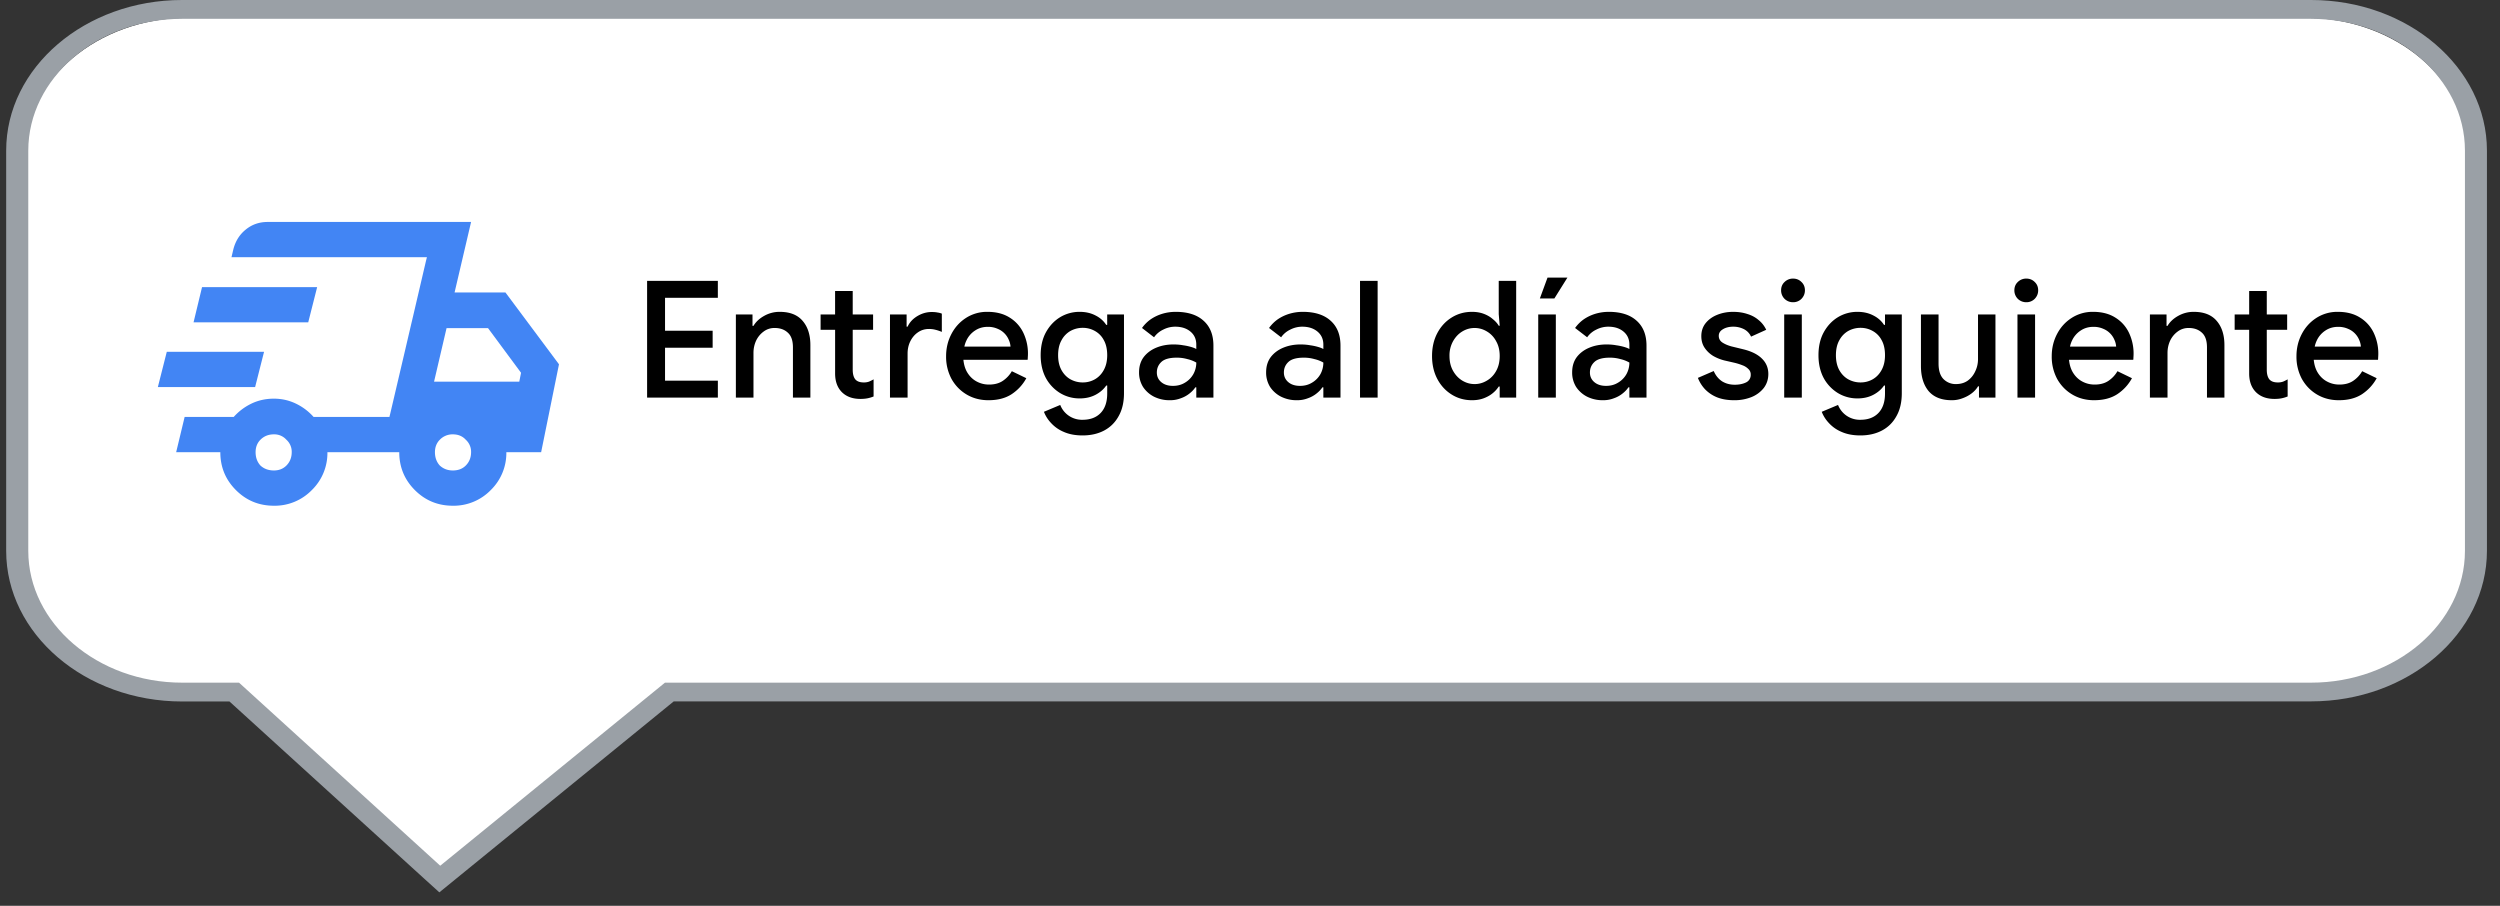
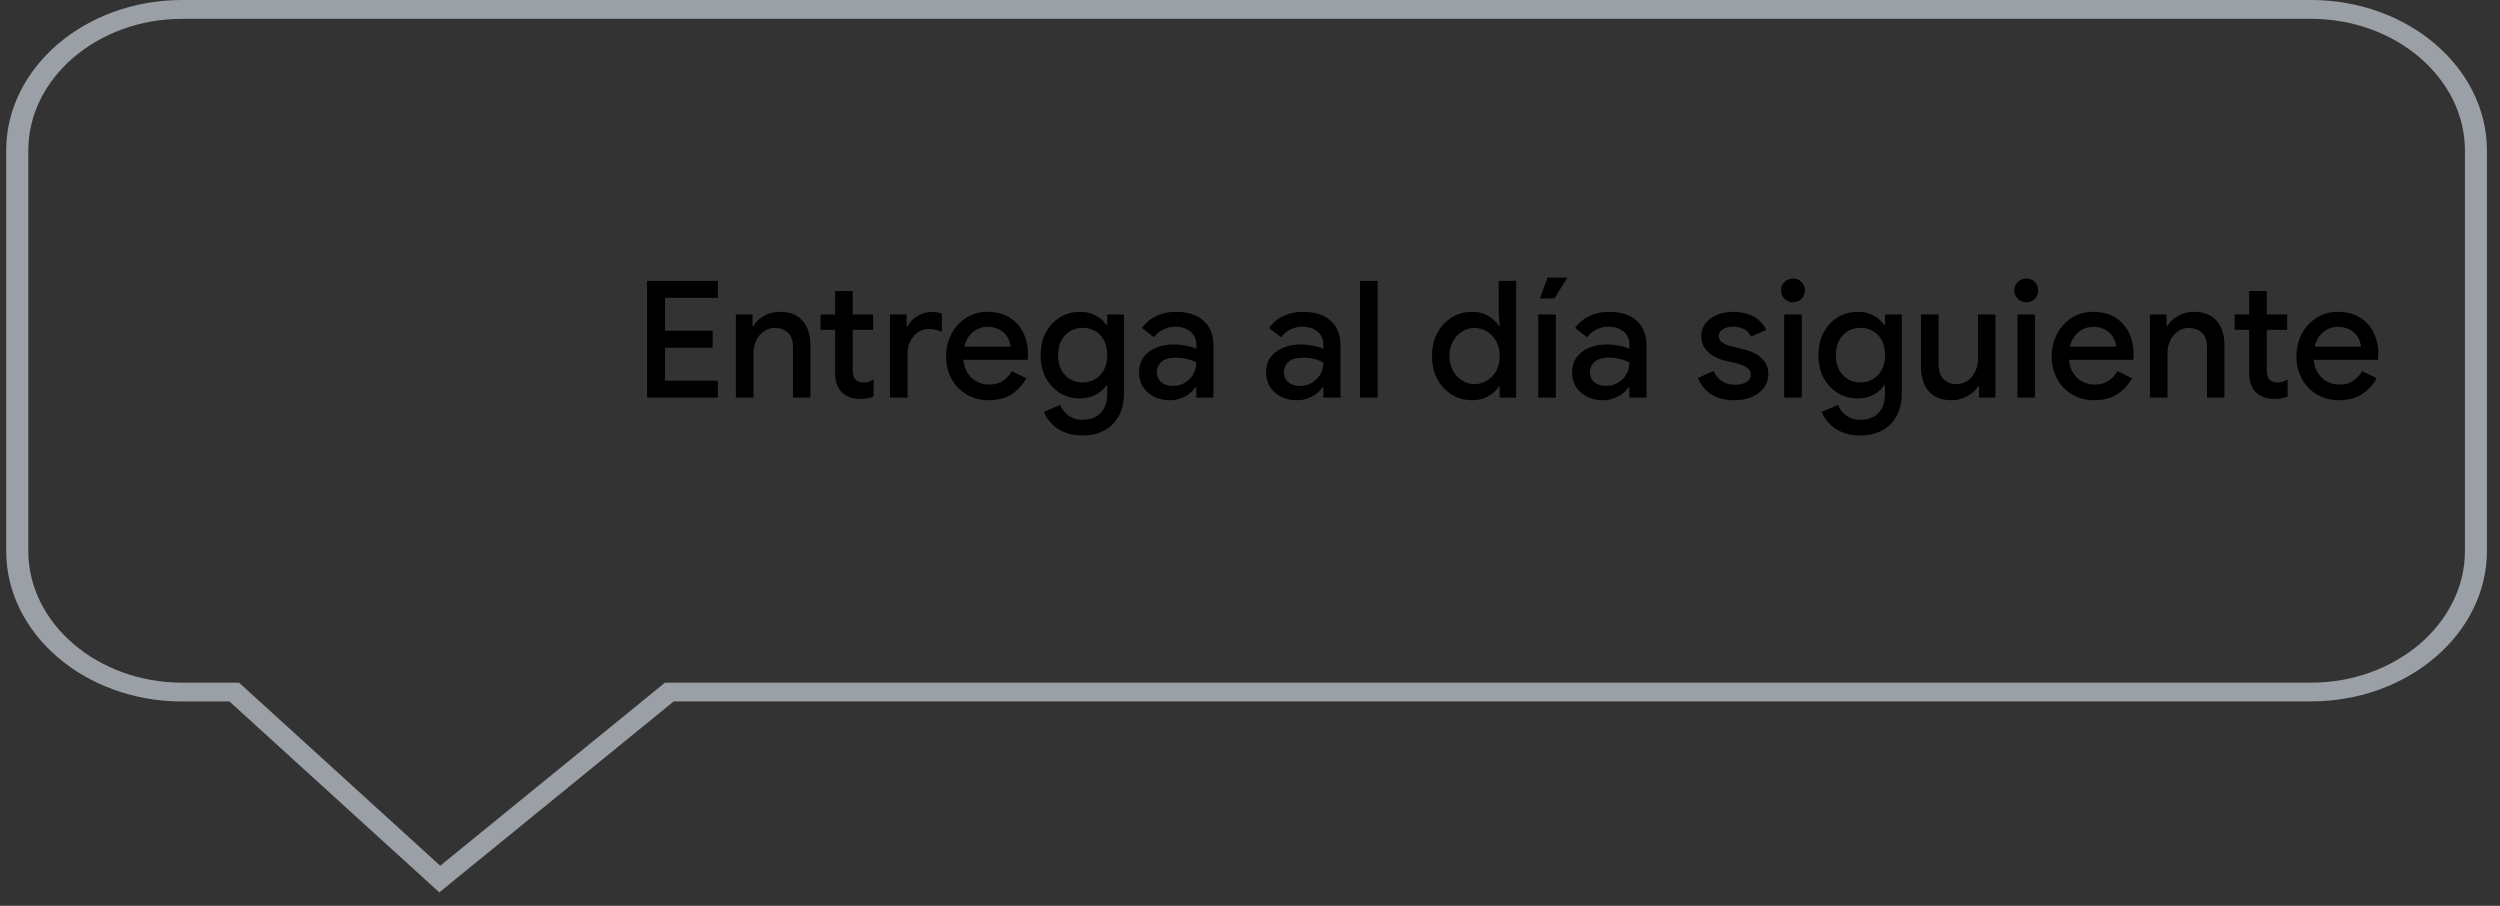
<svg xmlns="http://www.w3.org/2000/svg" fill="none" height="50" width="138">
  <rect width="100%" height="100%" fill="#333333" stroke="none" />
  <clipPath id="a">
    <path d="M8.222 7.881h23.644v23.644H8.222z" />
  </clipPath>
-   <path d="M13.24 38.11h-2.86c-4.991 0-9.053-3.445-9.053-7.677V8.662C1.321 4.429 5.383.985 10.374.985h116.868c4.991 0 9.053 3.444 9.053 7.677v21.766c0 4.232-4.062 7.676-9.053 7.676h-90.12l-12.601 10.17-11.28-10.17z" fill="#fff" />
  <path d="M127.569 1.04c4.673 0 8.496 3.272 8.496 7.273v22.096c0 4-3.823 7.274-8.496 7.274H36.706L24.3 47.788 13.195 37.683h-3.138c-4.673 0-8.496-3.273-8.496-7.274V8.313c0-4 3.823-7.274 8.496-7.274h117.518M127.569 0H10.051C4.698 0 .341 3.73.341 8.313v22.096c0 4.583 4.357 8.313 9.71 8.313h2.616L23.415 48.5l.837.758.886-.722 12.053-9.82h90.378c5.353 0 9.71-3.73 9.71-8.312V8.313c0-4.583-4.357-8.313-9.71-8.313z" fill="#9aa0a6" />
  <g fill="#000">
    <path d="M129.105 22.092c-.45 0-.852-.105-1.206-.315s-.633-.498-.837-.864a2.587 2.587 0 0 1-.297-1.251c0-.438.096-.843.288-1.215s.459-.669.801-.891a2.135 2.135 0 0 1 1.197-.342c.474 0 .876.102 1.206.306.336.204.591.483.765.837a2.678 2.678 0 0 1 .252 1.377.68.68 0 0 1-.009.126h-3.546c.024.252.087.471.189.657.132.234.306.411.522.531s.45.18.702.18c.306 0 .561-.069.765-.207.21-.144.375-.321.495-.531l.801.387c-.198.36-.468.654-.81.882-.342.222-.768.333-1.278.333zm-1.332-2.961h2.547a1.057 1.057 0 0 0-.09-.36 1.128 1.128 0 0 0-.621-.621 1.299 1.299 0 0 0-.549-.108c-.264 0-.498.069-.702.207a1.321 1.321 0 0 0-.477.558c-.048.102-.084.21-.108.324zM123.353 17.358h.801v-1.296h.972v1.296h1.125v.846h-1.125v2.205c0 .228.045.402.135.522.096.12.255.18.477.18a.854.854 0 0 0 .288-.045c.084-.036.168-.078.252-.126v.945c-.102.042-.21.075-.324.099s-.249.036-.405.036c-.426 0-.765-.123-1.017-.369-.252-.252-.378-.597-.378-1.035v-2.412h-.801zM118.675 21.948v-4.59h.918v.63h.054c.132-.222.327-.405.585-.549a1.72 1.72 0 0 1 .864-.225c.564 0 .987.168 1.269.504.282.33.423.774.423 1.332v2.898h-.963v-2.772c0-.372-.093-.642-.279-.81-.186-.174-.429-.261-.729-.261a.984.984 0 0 0-.612.198 1.321 1.321 0 0 0-.414.504c-.096.21-.144.435-.144.675v2.466zM115.596 22.092c-.45 0-.852-.105-1.206-.315s-.633-.498-.837-.864a2.587 2.587 0 0 1-.297-1.251c0-.438.096-.843.288-1.215s.459-.669.801-.891a2.135 2.135 0 0 1 1.197-.342c.474 0 .876.102 1.206.306.336.204.591.483.765.837a2.678 2.678 0 0 1 .252 1.377.68.68 0 0 1-.009.126h-3.546c.024.252.087.471.189.657.132.234.306.411.522.531s.45.18.702.18c.306 0 .561-.069.765-.207.21-.144.375-.321.495-.531l.801.387c-.198.36-.468.654-.81.882-.342.222-.768.333-1.278.333zm-1.332-2.961h2.547a1.057 1.057 0 0 0-.09-.36 1.128 1.128 0 0 0-.621-.621 1.299 1.299 0 0 0-.549-.108c-.264 0-.498.069-.702.207a1.321 1.321 0 0 0-.477.558c-.048.102-.084.21-.108.324zM111.364 21.948v-4.59h.972v4.59zm.486-5.265a.655.655 0 0 1-.468-.189.655.655 0 0 1-.189-.468c0-.186.063-.339.189-.459a.655.655 0 0 1 .468-.189c.186 0 .342.063.468.189.126.12.189.273.189.459 0 .18-.063.336-.189.468a.636.636 0 0 1-.468.189zM107.737 22.092c-.564 0-.99-.168-1.278-.504-.282-.342-.423-.804-.423-1.386v-2.844h.972v2.709c0 .384.09.669.27.855a.94.94 0 0 0 .693.279c.252 0 .468-.063.648-.189.18-.132.318-.303.414-.513.102-.21.153-.435.153-.675v-2.466h.963v4.59h-.909v-.621h-.054c-.084.144-.201.273-.351.387s-.318.204-.504.27a1.631 1.631 0 0 1-.594.108zM102.693 24.036c-.402 0-.75-.066-1.044-.198a1.973 1.973 0 0 1-.702-.495 1.9 1.9 0 0 1-.387-.612l.9-.378a1.286 1.286 0 0 0 1.233.819c.426 0 .759-.126.999-.378s.36-.609.36-1.071v-.441h-.054c-.144.21-.342.381-.594.513s-.543.198-.873.198c-.39 0-.75-.099-1.08-.297a2.215 2.215 0 0 1-.783-.828c-.192-.36-.288-.78-.288-1.26 0-.486.096-.906.288-1.26.198-.36.459-.639.783-.837a2.06 2.06 0 0 1 1.08-.297c.33 0 .621.066.873.198.252.126.45.3.594.522h.054v-.576h.927v4.347c0 .498-.099.921-.297 1.269-.192.348-.459.612-.801.792s-.738.27-1.188.27zm.009-2.925c.24 0 .462-.057.666-.171.21-.12.375-.291.495-.513.126-.228.189-.501.189-.819 0-.336-.063-.615-.189-.837a1.215 1.215 0 0 0-.495-.504c-.204-.114-.426-.171-.666-.171s-.465.057-.675.171a1.276 1.276 0 0 0-.495.513c-.126.222-.189.498-.189.828 0 .324.063.6.189.828.126.222.291.39.495.504.21.114.435.171.675.171zM98.488 21.948v-4.59h.972v4.59zm.486-5.265a.655.655 0 0 1-.468-.189.655.655 0 0 1-.189-.468c0-.186.063-.339.19-.459a.655.655 0 0 1 .467-.189c.186 0 .342.063.468.189.126.12.19.273.19.459 0 .18-.064.336-.19.468a.636.636 0 0 1-.468.189zM95.731 22.092c-.366 0-.684-.054-.954-.162a1.918 1.918 0 0 1-.666-.45 1.951 1.951 0 0 1-.387-.621l.873-.378c.108.246.261.435.46.567.203.126.437.189.701.189.24 0 .447-.042.621-.126a.453.453 0 0 0 .261-.432.398.398 0 0 0-.126-.306.863.863 0 0 0-.324-.207 3.205 3.205 0 0 0-.459-.144l-.549-.126a2.412 2.412 0 0 1-.62-.252c-.193-.12-.349-.27-.469-.45s-.18-.393-.18-.639c0-.276.078-.513.234-.711.162-.204.378-.36.648-.468s.561-.162.873-.162c.288 0 .55.039.783.117.24.072.447.183.621.333.18.144.321.324.423.54l-.837.378a.86.86 0 0 0-.414-.423 1.287 1.287 0 0 0-.567-.126c-.228 0-.42.048-.576.144-.15.09-.225.21-.225.36 0 .156.066.279.198.369.138.09.306.162.504.216l.666.162c.456.114.798.288 1.026.522.228.228.342.507.342.837 0 .294-.084.552-.252.774a1.647 1.647 0 0 1-.684.504 2.5 2.5 0 0 1-.945.171zM88.484 22.092a1.91 1.91 0 0 1-.882-.198 1.59 1.59 0 0 1-.603-.54 1.497 1.497 0 0 1-.216-.801c0-.33.084-.609.252-.837.174-.228.405-.402.693-.522s.606-.18.954-.18c.192 0 .369.015.53.045a3 3 0 0 1 .433.09c.126.036.225.075.297.117v-.243c0-.3-.108-.54-.324-.72s-.495-.27-.837-.27c-.234 0-.456.054-.666.162a1.29 1.29 0 0 0-.504.423l-.666-.513a2 2 0 0 1 .477-.477c.192-.132.405-.234.639-.306.24-.072.489-.108.747-.108.666 0 1.179.165 1.539.495.36.324.54.78.54 1.368v2.871h-.945v-.567h-.054c-.078.12-.186.234-.324.342a1.58 1.58 0 0 1-.477.261 1.61 1.61 0 0 1-.603.108zm.17-.792c.253 0 .475-.06.667-.18a1.27 1.27 0 0 0 .459-.468c.108-.198.162-.411.162-.639a1.825 1.825 0 0 0-.486-.189 2.12 2.12 0 0 0-.594-.081c-.396 0-.678.078-.846.234s-.252.351-.252.585c0 .216.08.393.243.531s.378.207.648.207zM84.91 21.948v-4.59h.972v4.59zm.09-5.472.423-1.152h1.098l-.72 1.152zM81.254 22.092c-.414 0-.79-.105-1.125-.315s-.6-.498-.792-.864-.288-.786-.288-1.26.096-.894.288-1.26.456-.654.792-.864.71-.315 1.125-.315c.24 0 .456.036.648.108s.357.168.495.288c.144.114.255.237.333.369h.054l-.054-.639v-1.836h.963v6.444h-.91v-.612h-.053a1.558 1.558 0 0 1-.333.369c-.138.114-.303.207-.495.279s-.408.108-.648.108zm.144-.891c.24 0 .465-.063.675-.189.216-.126.387-.303.513-.531.132-.234.198-.51.198-.828s-.066-.591-.198-.819a1.35 1.35 0 0 0-.513-.54c-.21-.126-.435-.189-.675-.189s-.465.063-.675.189-.381.306-.513.54a1.608 1.608 0 0 0-.198.819c0 .312.066.585.198.819s.303.414.513.54.435.189.675.189zM75.073 21.948v-6.444h.972v6.444zM71.591 22.092a1.91 1.91 0 0 1-.882-.198 1.59 1.59 0 0 1-.603-.54 1.497 1.497 0 0 1-.216-.801c0-.33.084-.609.252-.837.174-.228.405-.402.693-.522s.606-.18.954-.18c.192 0 .37.015.531.045a3 3 0 0 1 .432.09c.126.036.225.075.297.117v-.243c0-.3-.108-.54-.324-.72s-.495-.27-.837-.27c-.234 0-.456.054-.666.162a1.29 1.29 0 0 0-.504.423l-.666-.513a2 2 0 0 1 .477-.477c.192-.132.405-.234.64-.306.24-.072.488-.108.746-.108.666 0 1.18.165 1.54.495.36.324.54.78.54 1.368v2.871h-.946v-.567h-.054c-.078.12-.186.234-.324.342a1.58 1.58 0 0 1-.477.261 1.61 1.61 0 0 1-.603.108zm.171-.792c.252 0 .474-.06.666-.18a1.27 1.27 0 0 0 .46-.468c.107-.198.161-.411.161-.639a1.825 1.825 0 0 0-.486-.189 2.12 2.12 0 0 0-.594-.081c-.396 0-.678.078-.846.234s-.252.351-.252.585c0 .216.081.393.243.531s.378.207.648.207zM64.578 22.092a1.91 1.91 0 0 1-.883-.198 1.59 1.59 0 0 1-.602-.54 1.497 1.497 0 0 1-.217-.801c0-.33.085-.609.253-.837.174-.228.405-.402.693-.522s.605-.18.953-.18c.192 0 .37.015.531.045a3 3 0 0 1 .433.09c.125.036.224.075.296.117v-.243c0-.3-.107-.54-.323-.72s-.496-.27-.838-.27c-.233 0-.455.054-.665.162a1.29 1.29 0 0 0-.505.423l-.665-.513a2 2 0 0 1 .477-.477c.192-.132.405-.234.639-.306.24-.072.488-.108.746-.108.667 0 1.18.165 1.54.495.36.324.54.78.54 1.368v2.871h-.945v-.567h-.054c-.078.12-.186.234-.324.342a1.58 1.58 0 0 1-.477.261 1.61 1.61 0 0 1-.603.108zm.17-.792c.253 0 .475-.06.667-.18a1.27 1.27 0 0 0 .458-.468c.109-.198.163-.411.163-.639a1.825 1.825 0 0 0-.486-.189 2.12 2.12 0 0 0-.594-.081c-.396 0-.678.078-.846.234s-.252.351-.252.585c0 .216.08.393.243.531s.378.207.648.207zM59.758 24.036c-.402 0-.75-.066-1.044-.198a1.973 1.973 0 0 1-.702-.495 1.9 1.9 0 0 1-.387-.612l.9-.378a1.286 1.286 0 0 0 1.233.819c.426 0 .76-.126 1-.378s.36-.609.36-1.071v-.441h-.055c-.144.21-.342.381-.594.513s-.543.198-.873.198c-.39 0-.75-.099-1.08-.297a2.215 2.215 0 0 1-.783-.828c-.192-.36-.288-.78-.288-1.26 0-.486.096-.906.288-1.26.198-.36.46-.639.783-.837a2.06 2.06 0 0 1 1.08-.297c.33 0 .621.066.873.198.252.126.45.3.594.522h.054v-.576h.927v4.347c0 .498-.099.921-.297 1.269-.192.348-.459.612-.8.792s-.739.27-1.189.27zm.01-2.925c.24 0 .461-.057.665-.171.21-.12.375-.291.495-.513.126-.228.19-.501.19-.819 0-.336-.064-.615-.19-.837a1.215 1.215 0 0 0-.495-.504c-.204-.114-.426-.171-.666-.171s-.465.057-.675.171a1.276 1.276 0 0 0-.495.513c-.126.222-.189.498-.189.828 0 .324.063.6.19.828.125.222.29.39.494.504.21.114.435.171.675.171zM54.565 22.092c-.45 0-.852-.105-1.206-.315s-.633-.498-.837-.864a2.587 2.587 0 0 1-.297-1.251c0-.438.096-.843.288-1.215s.459-.669.8-.891a2.135 2.135 0 0 1 1.198-.342c.474 0 .876.102 1.206.306.336.204.59.483.765.837a2.664 2.664 0 0 1 .252 1.377.68.68 0 0 1-.01.126H53.18c.024.252.087.471.189.657.132.234.306.411.522.531s.45.18.702.18c.306 0 .56-.069.765-.207.21-.144.375-.321.495-.531l.8.387c-.197.36-.467.654-.81.882-.341.222-.767.333-1.277.333zm-1.332-2.961h2.547a1.057 1.057 0 0 0-.09-.36 1.128 1.128 0 0 0-.621-.621 1.299 1.299 0 0 0-.55-.108c-.263 0-.497.069-.701.207a1.321 1.321 0 0 0-.477.558c-.048.102-.084.21-.108.324zM49.127 21.948v-4.59h.918v.675h.054c.072-.156.174-.294.306-.414.138-.12.294-.216.468-.288a1.49 1.49 0 0 1 .558-.108c.126 0 .231.009.315.027a.96.96 0 0 1 .243.063v1.008a2.408 2.408 0 0 0-.35-.117 1.41 1.41 0 0 0-.36-.045c-.229 0-.433.063-.613.189-.174.12-.312.282-.414.486s-.153.432-.153.684v2.43zM45.297 17.358h.8v-1.296h.973v1.296h1.125v.846H47.07v2.205c0 .228.045.402.135.522.096.12.255.18.477.18a.854.854 0 0 0 .288-.045c.084-.036.168-.078.252-.126v.945c-.102.042-.21.075-.324.099s-.25.036-.405.036c-.426 0-.765-.123-1.017-.369-.252-.252-.378-.597-.378-1.035v-2.412h-.801zM40.62 21.948v-4.59h.918v.63h.054c.132-.222.327-.405.585-.549a1.72 1.72 0 0 1 .864-.225c.564 0 .987.168 1.269.504.282.33.423.774.423 1.332v2.898h-.963v-2.772c0-.372-.093-.642-.28-.81-.185-.174-.428-.261-.728-.261a.984.984 0 0 0-.612.198 1.321 1.321 0 0 0-.414.504c-.096.21-.144.435-.144.675v2.466zM35.72 21.948v-6.444h3.905v.936H36.71v1.818h2.628v.936H36.71v1.818h2.916v.936z" />
  </g>
  <g clip-path="url(#a)">
-     <path d="M15.118 27.916c-.821 0-1.519-.287-2.094-.862s-.862-1.272-.862-2.093H9.724l.468-1.946h2.71a3.11 3.11 0 0 1 .984-.739c.378-.18.789-.27 1.232-.27.427 0 .829.09 1.207.27.377.18.706.427.985.739h4.187l2.069-8.817H12.778l.099-.419c.114-.46.344-.83.69-1.108.344-.28.746-.419 1.206-.419h11.231l-.911 3.891H27.9l2.956 3.966-.985 4.852H27.95a2.85 2.85 0 0 1-.862 2.093 2.85 2.85 0 0 1-2.094.862c-.82 0-1.519-.287-2.093-.862s-.862-1.272-.862-2.093h-3.966a2.85 2.85 0 0 1-.862 2.093 2.85 2.85 0 0 1-2.093.862zm8.842-6.847h4.704l.098-.492-1.822-2.463h-2.29zm-.444-6.674.05-.197-2.07 8.817.05-.197.837-3.571zm-14.802 6.97.493-1.946h5.369l-.493 1.946zm1.97-3.571.469-1.946h6.354l-.493 1.946zm4.434 8.176c.279 0 .509-.09.69-.27.196-.197.295-.444.295-.74a.894.894 0 0 0-.296-.689.894.894 0 0 0-.69-.295c-.295 0-.541.098-.738.295-.18.18-.27.41-.27.69 0 .295.09.542.27.739.197.18.443.27.739.27zm9.876 0c.296 0 .534-.09.714-.27.197-.197.296-.444.296-.74a.895.895 0 0 0-.296-.689c-.18-.197-.418-.295-.714-.295a.973.973 0 0 0-.714.295c-.18.18-.271.41-.271.69 0 .295.09.542.27.739.198.18.436.27.715.27z" fill="#4285f4" />
-   </g>
+     </g>
</svg>